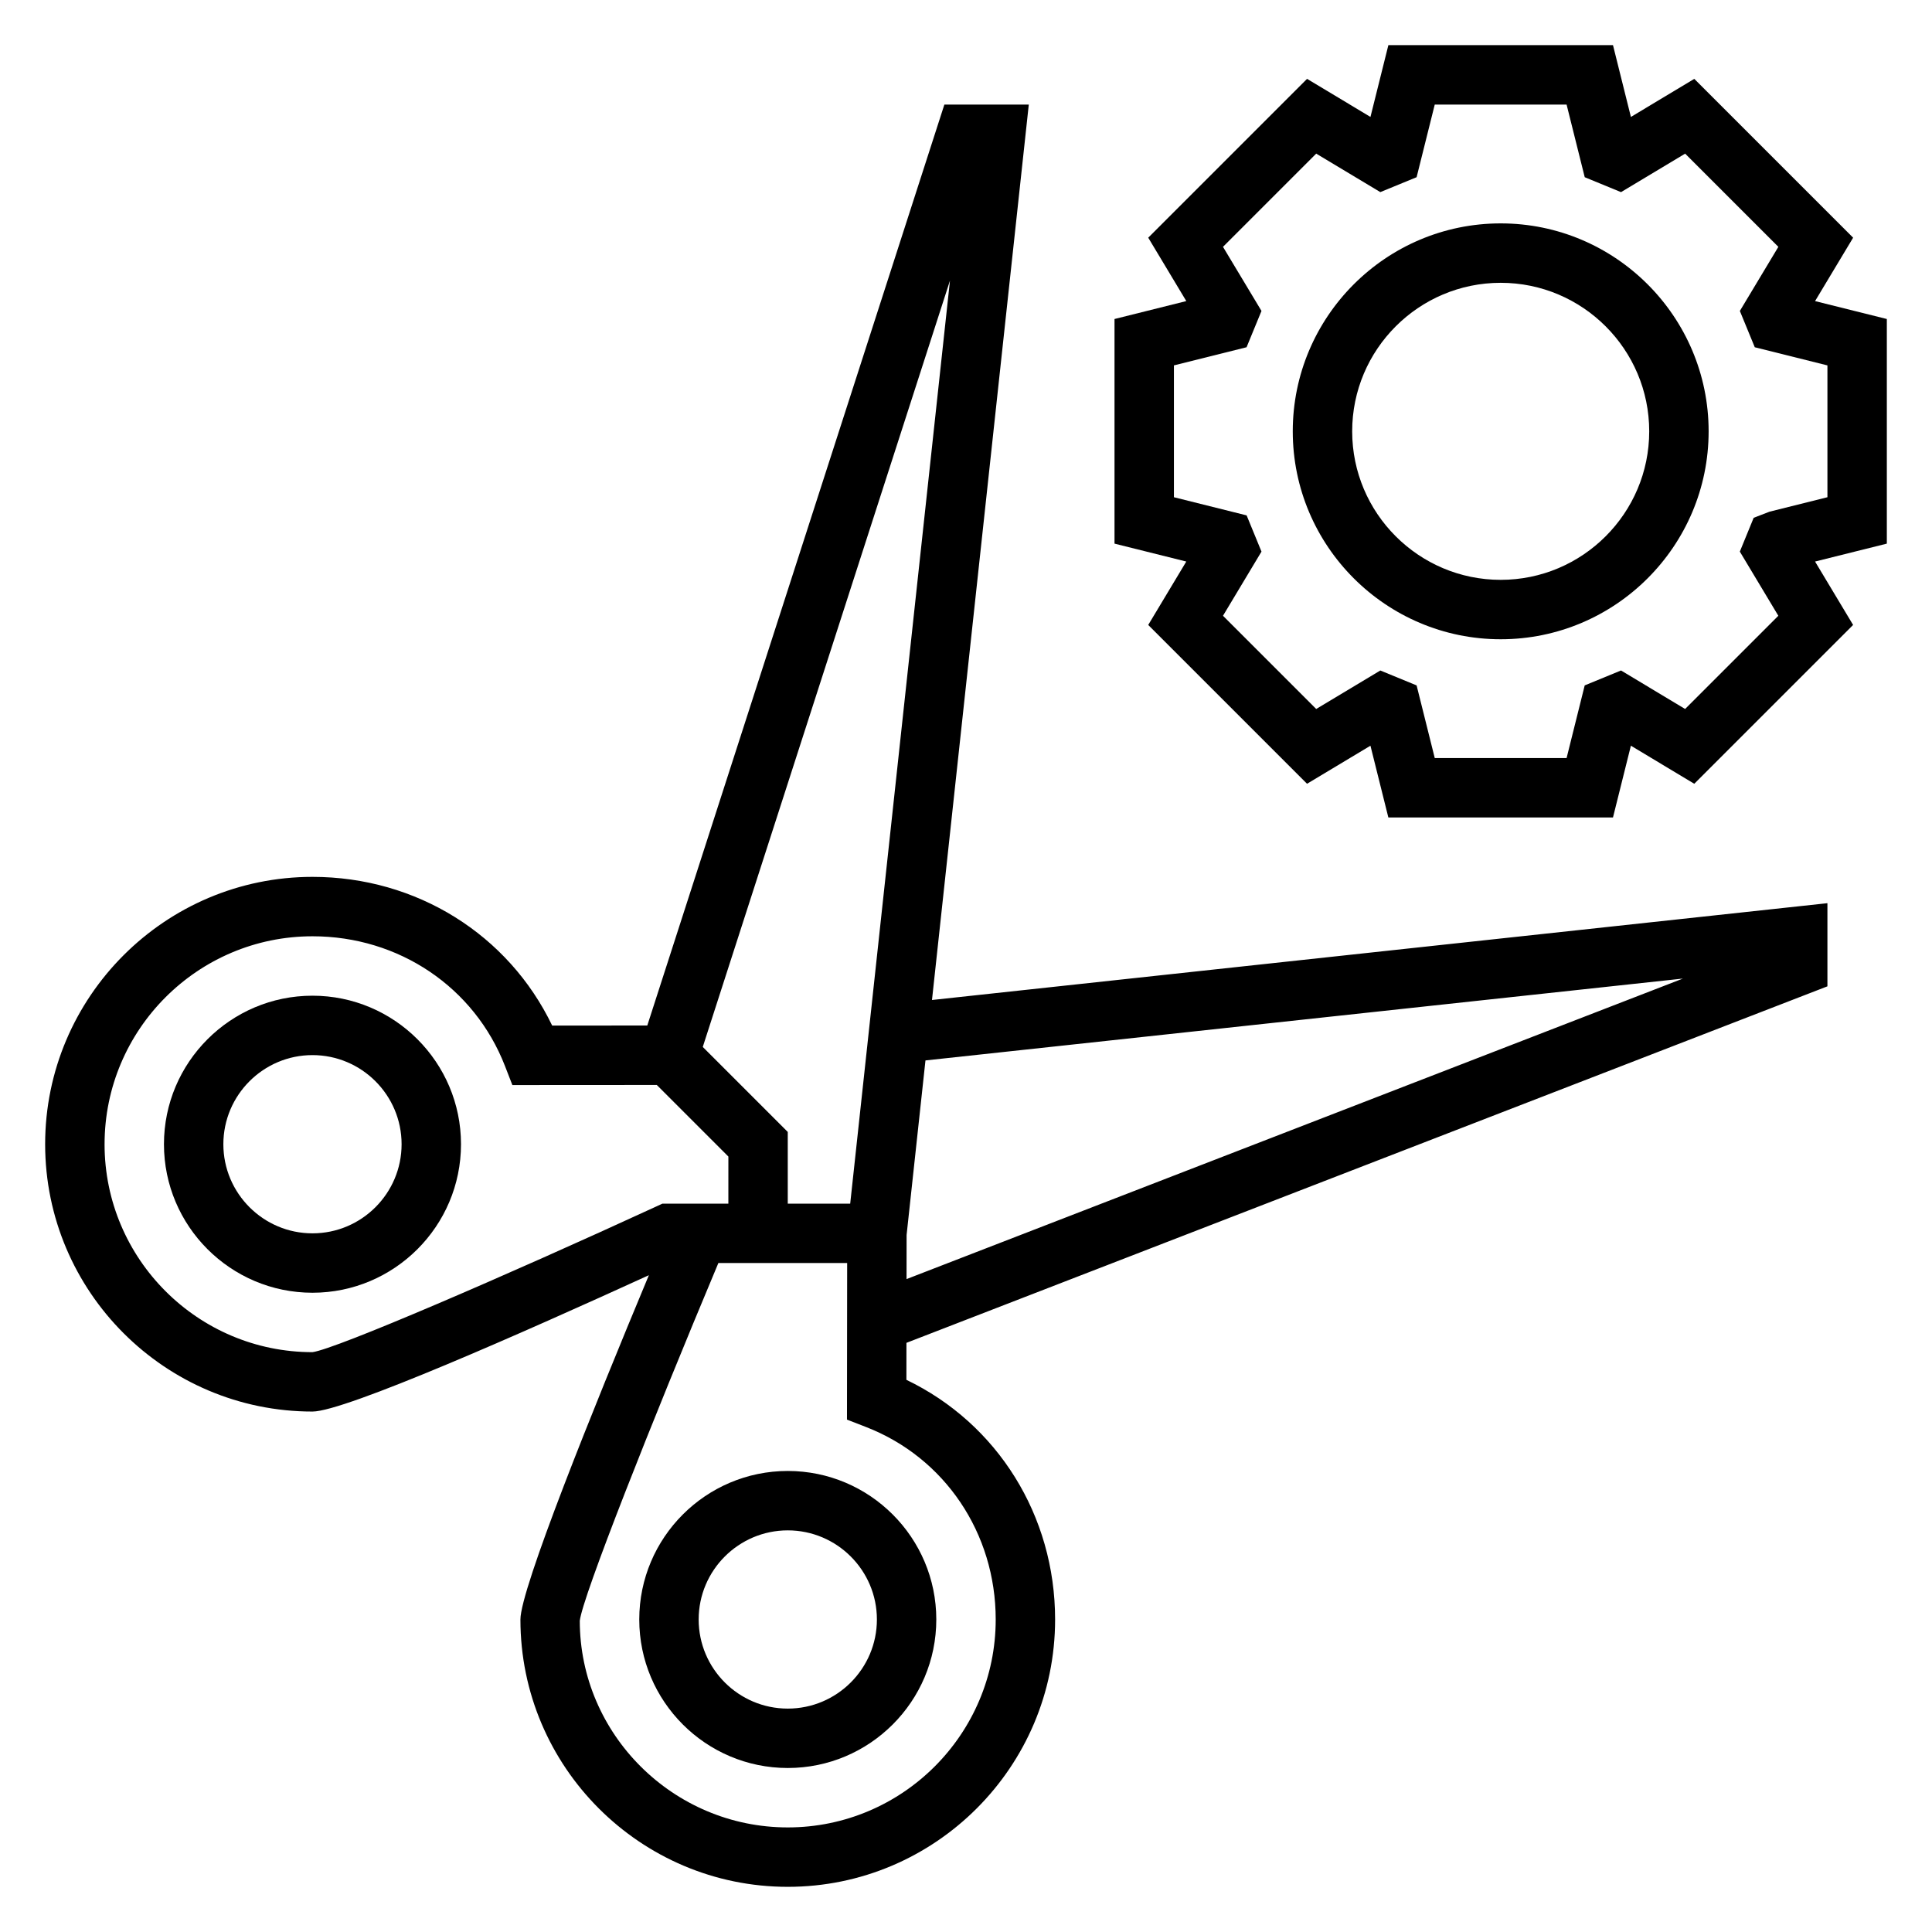
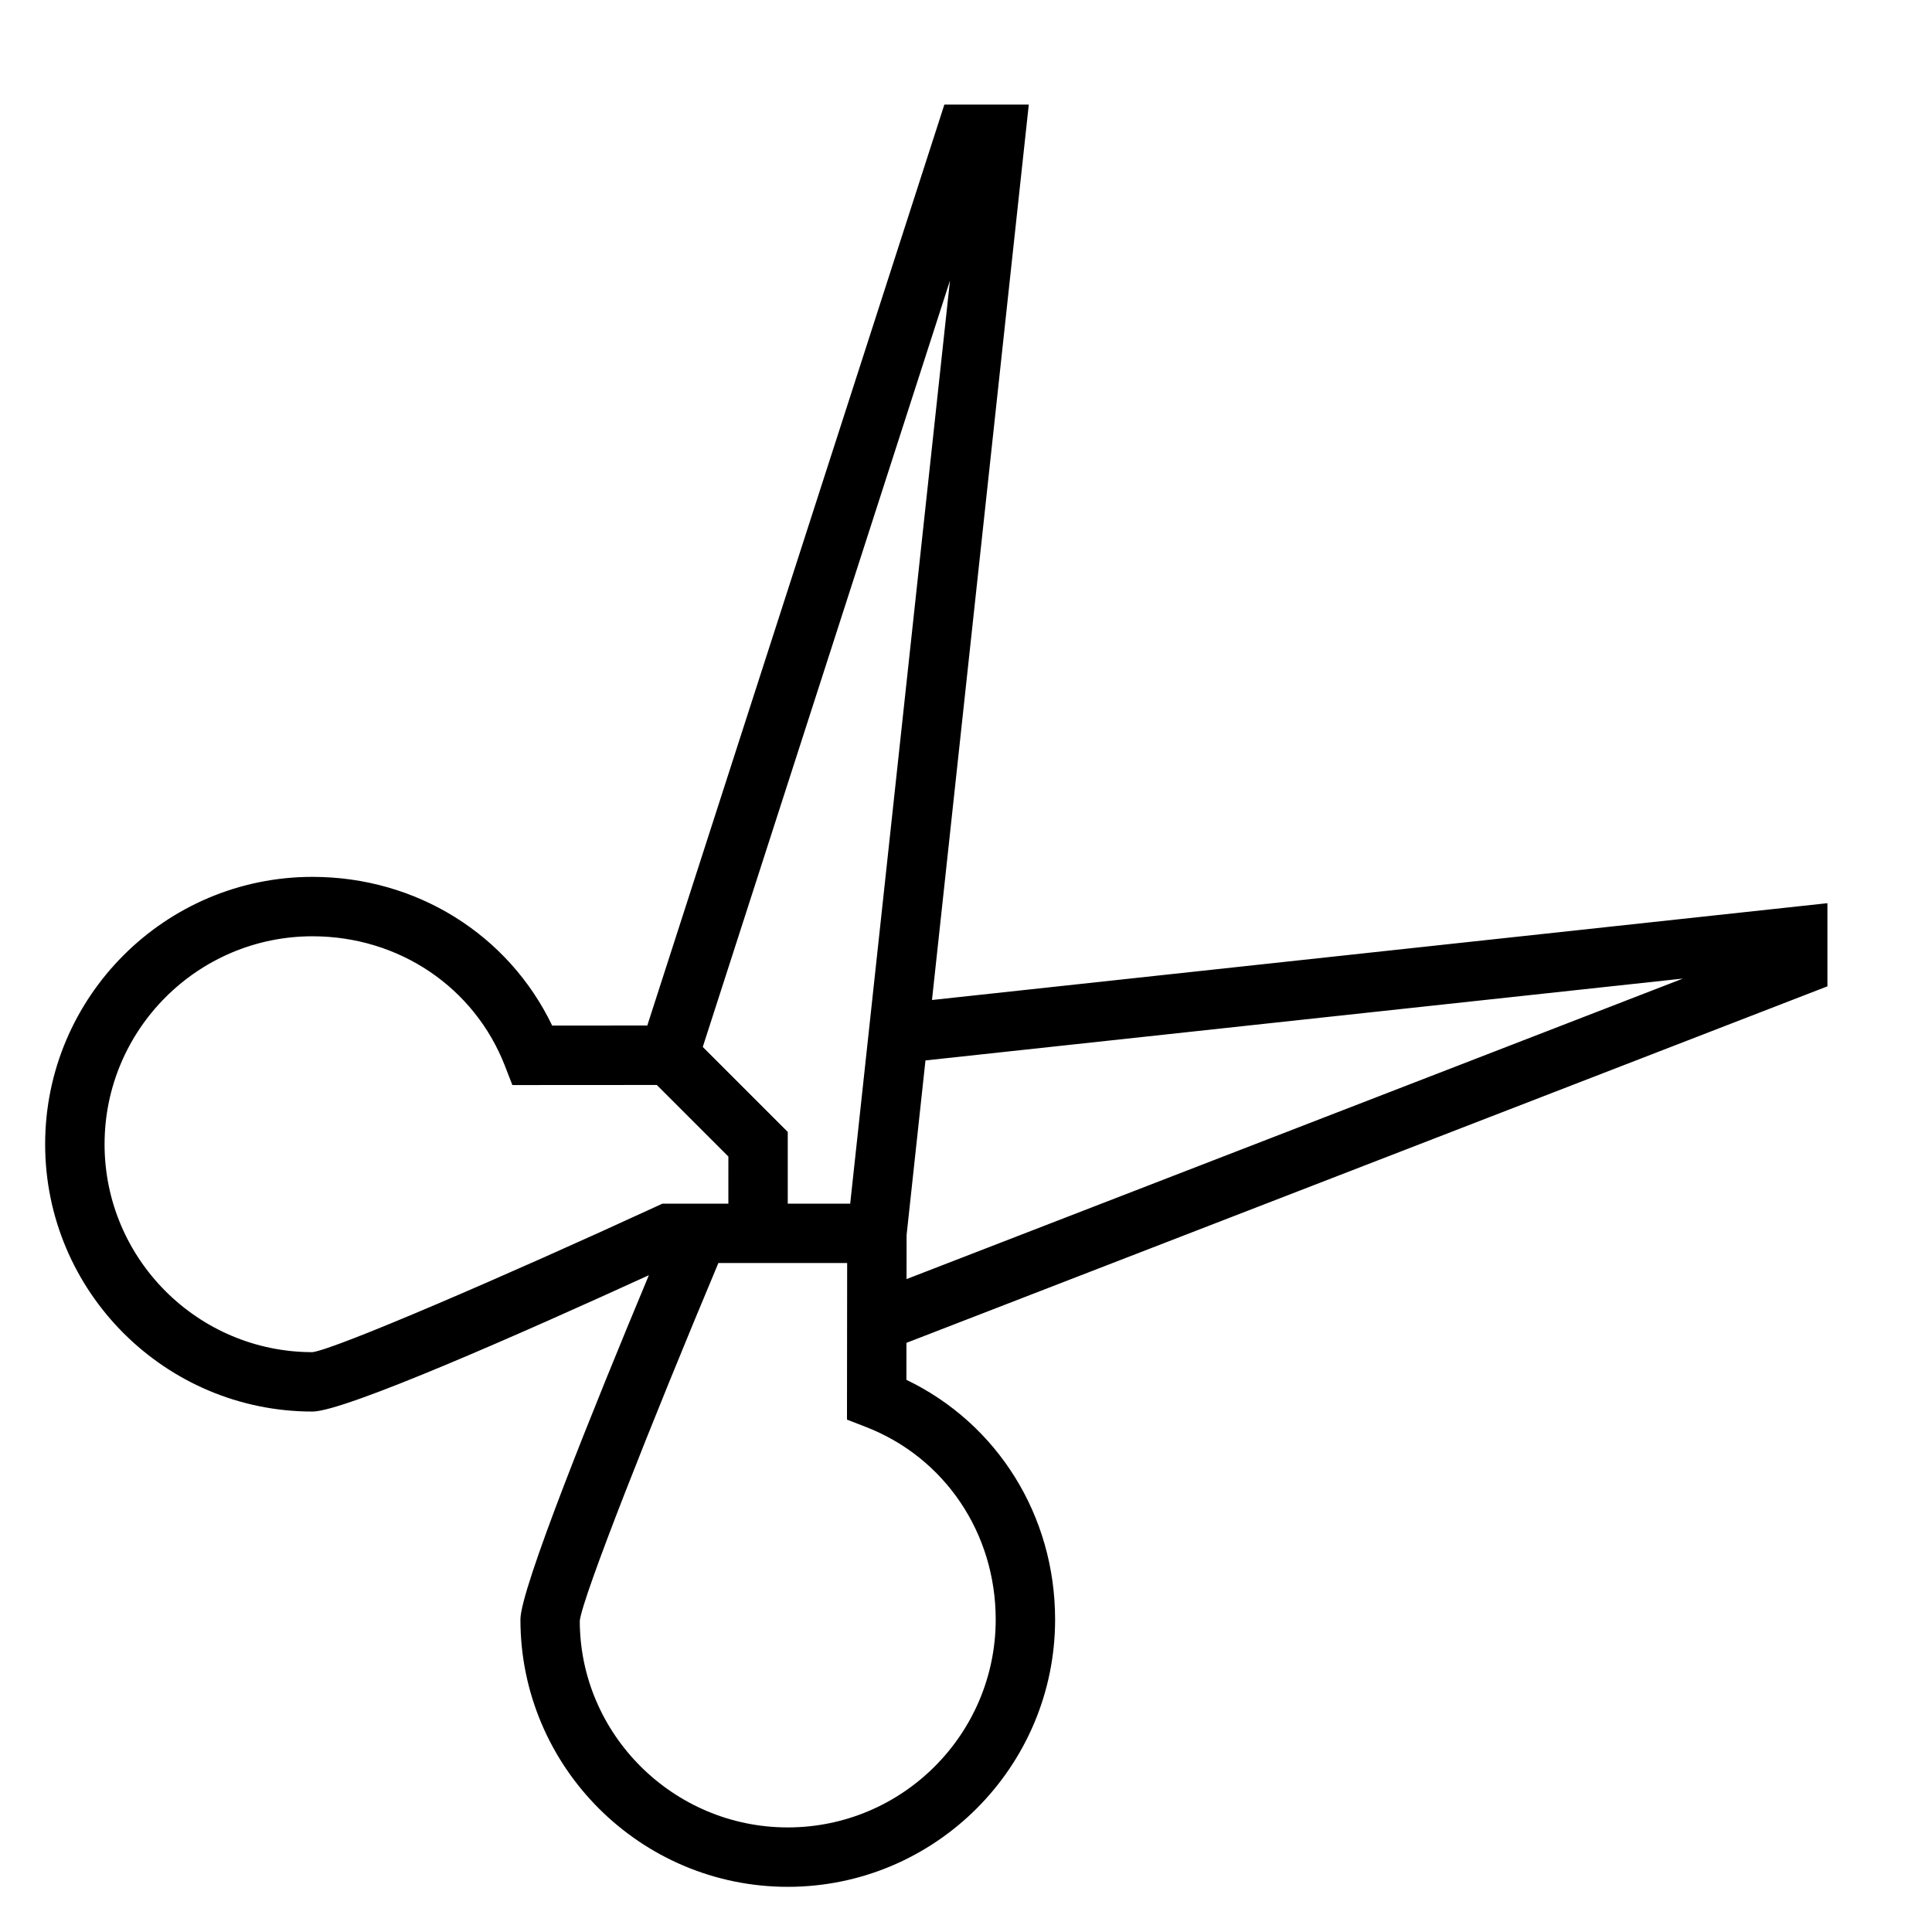
<svg xmlns="http://www.w3.org/2000/svg" fill="#000000" width="800px" height="800px" version="1.1" viewBox="144 144 512 512">
  <g>
-     <path d="m541.7 203.2c-30.387 0-55.105 24.719-55.105 55.105 0 30.387 24.719 55.105 55.105 55.105 30.387 0 55.105-24.719 55.105-55.105 0-30.387-24.719-55.105-55.105-55.105zm0 94.465c-21.703 0-39.359-17.656-39.359-39.359 0-21.703 17.656-39.359 39.359-39.359 21.703 0 39.359 17.656 39.359 39.359 0 21.699-17.656 39.359-39.359 39.359z" />
-     <path d="m644.03 228.54-19.02-4.746 10.086-16.801-42.09-42.09-16.801 10.086-4.746-19.023h-59.527l-4.746 19.02-16.801-10.086-42.09 42.09 10.086 16.801-19.023 4.75v59.527l19.02 4.746-10.086 16.801 42.09 42.09 16.801-10.086 4.746 19.02h59.527l4.746-19.02 16.801 10.086 42.09-42.09-10.086-16.801 19.023-4.746zm-15.742 47.23-15.344 3.832-4.203 1.621-3.668 8.957 10.203 17.004-24.703 24.703-16.988-10.203-9.621 3.953-4.801 19.258h-34.938l-4.809-19.254-9.621-3.953-16.988 10.203-24.703-24.703 10.203-17.004-3.938-9.598-19.27-4.816v-34.938l19.254-4.809 3.953-9.621-10.203-16.988 24.703-24.703 16.988 10.203 9.621-3.953 4.809-19.25h34.938l4.809 19.254 9.621 3.953 16.988-10.203 24.703 24.703-10.203 16.988 3.953 9.621 19.254 4.809z" />
-     <path d="m313.41 573.18c0 21.703 17.656 39.359 39.359 39.359s39.359-17.656 39.359-39.359-17.656-39.359-39.359-39.359-39.359 17.656-39.359 39.359zm62.977 0c0 13.02-10.598 23.617-23.617 23.617s-23.617-10.598-23.617-23.617c0-13.02 10.598-23.617 23.617-23.617s23.617 10.598 23.617 23.617z" />
    <path d="m416.64 171.71h-22.371l-78.73 244.06-25.207 0.016c-11.586-24.109-35.957-39.406-63.52-39.406-39.062 0-70.848 31.789-70.848 70.848 0 39.062 31.789 70.848 70.848 70.848 8.559 0 56.215-21.082 89.145-36.133-14.809 35.496-34.039 83.16-34.039 91.238 0 39.062 31.789 70.848 70.848 70.848 39.062 0 70.848-31.789 70.848-70.848 0-27.559-15.297-51.926-39.406-63.512l0.008-9.801 244.07-94.48v-22.035l-237.3 25.656zm-20.887 46.648-26.441 244.62h-16.547v-19.004l-22.523-22.523zm-224.04 228.87c0-30.387 24.719-55.105 55.105-55.105 22.883 0 42.91 13.5 51.012 34.395l1.953 5.031 38.273-0.023 18.973 18.973-0.004 12.477h-17.473l-1.566 0.723c-39.789 18.324-84.914 37.793-91.172 38.637-30.383 0-55.102-24.719-55.102-55.105zm236.16 125.95c0 30.387-24.719 55.105-55.105 55.105s-55.105-24.719-55.121-54.766c0.77-6.473 18.926-52.379 36.73-94.805h34.129l-0.047 41.5 5.031 1.953c20.883 8.102 34.383 28.129 34.383 51.012zm182.12-169.85-205.75 79.641 0.016-11.695 5-46.25z" />
-     <path d="m226.81 407.87c-21.703 0-39.359 17.656-39.359 39.359s17.656 39.359 39.359 39.359 39.359-17.656 39.359-39.359c0.004-21.703-17.656-39.359-39.359-39.359zm0 62.977c-13.02 0-23.617-10.598-23.617-23.617s10.598-23.617 23.617-23.617 23.617 10.598 23.617 23.617-10.594 23.617-23.617 23.617z" />
  </g>
</svg>